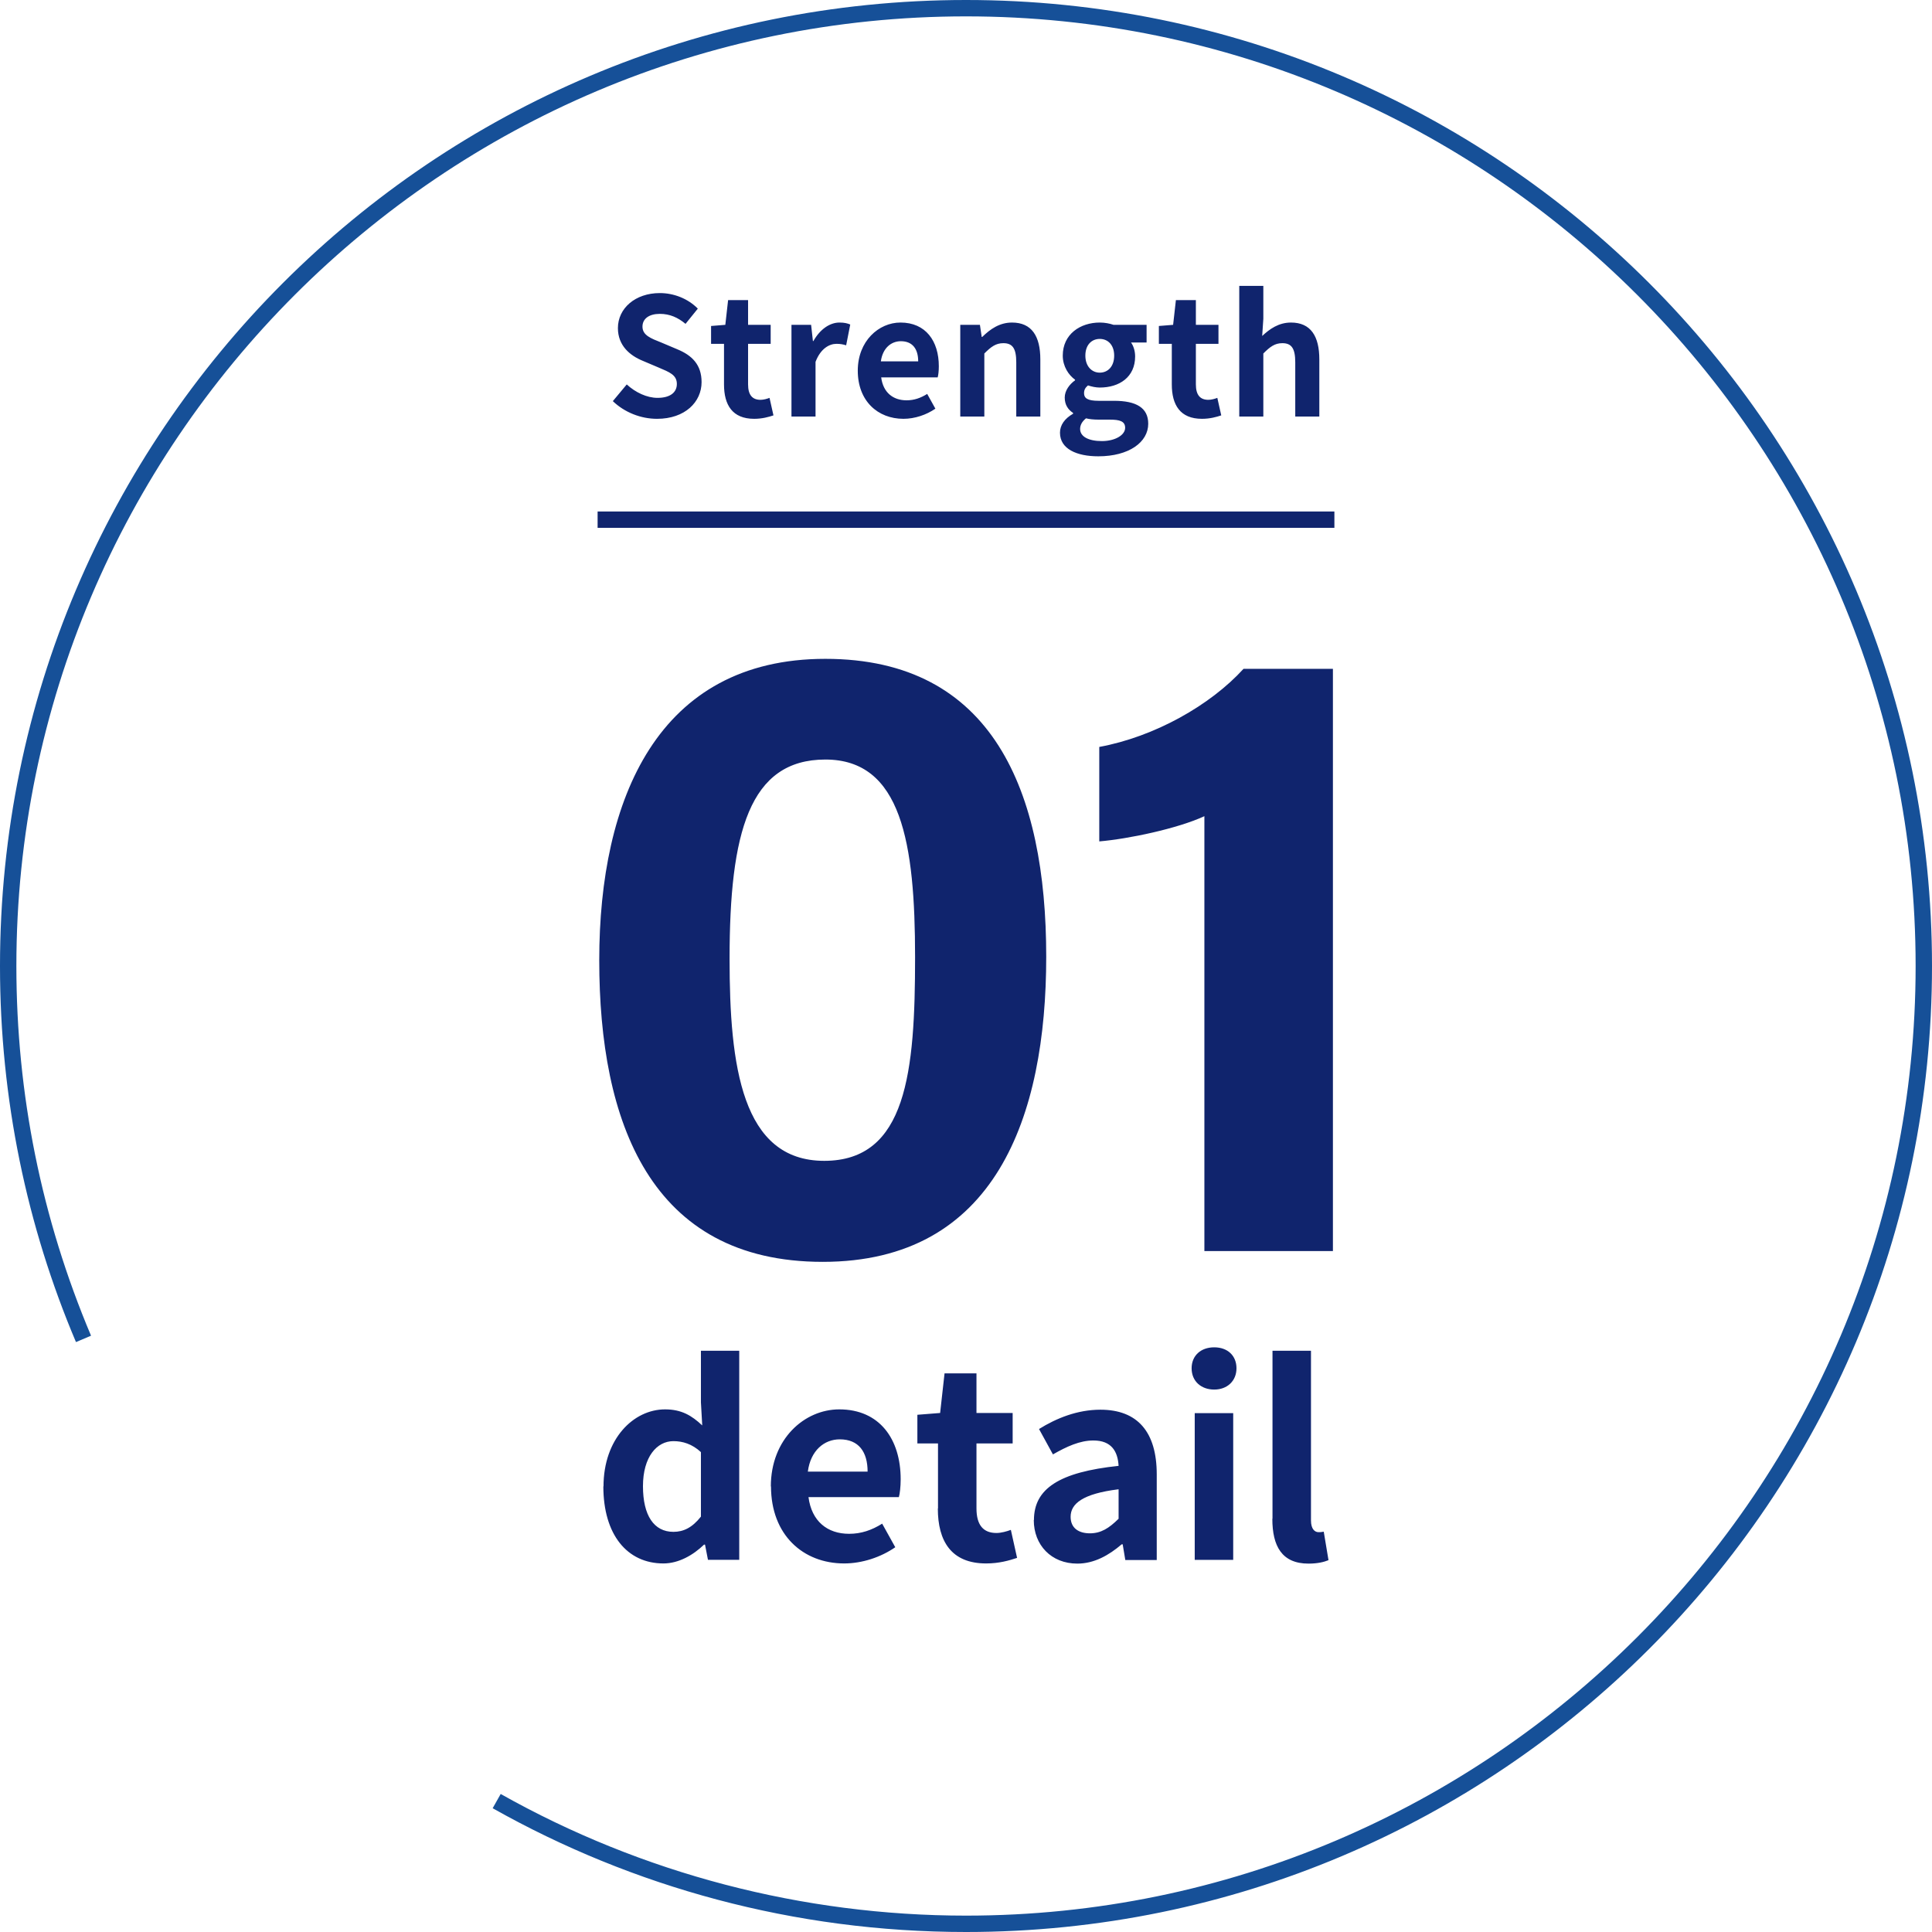
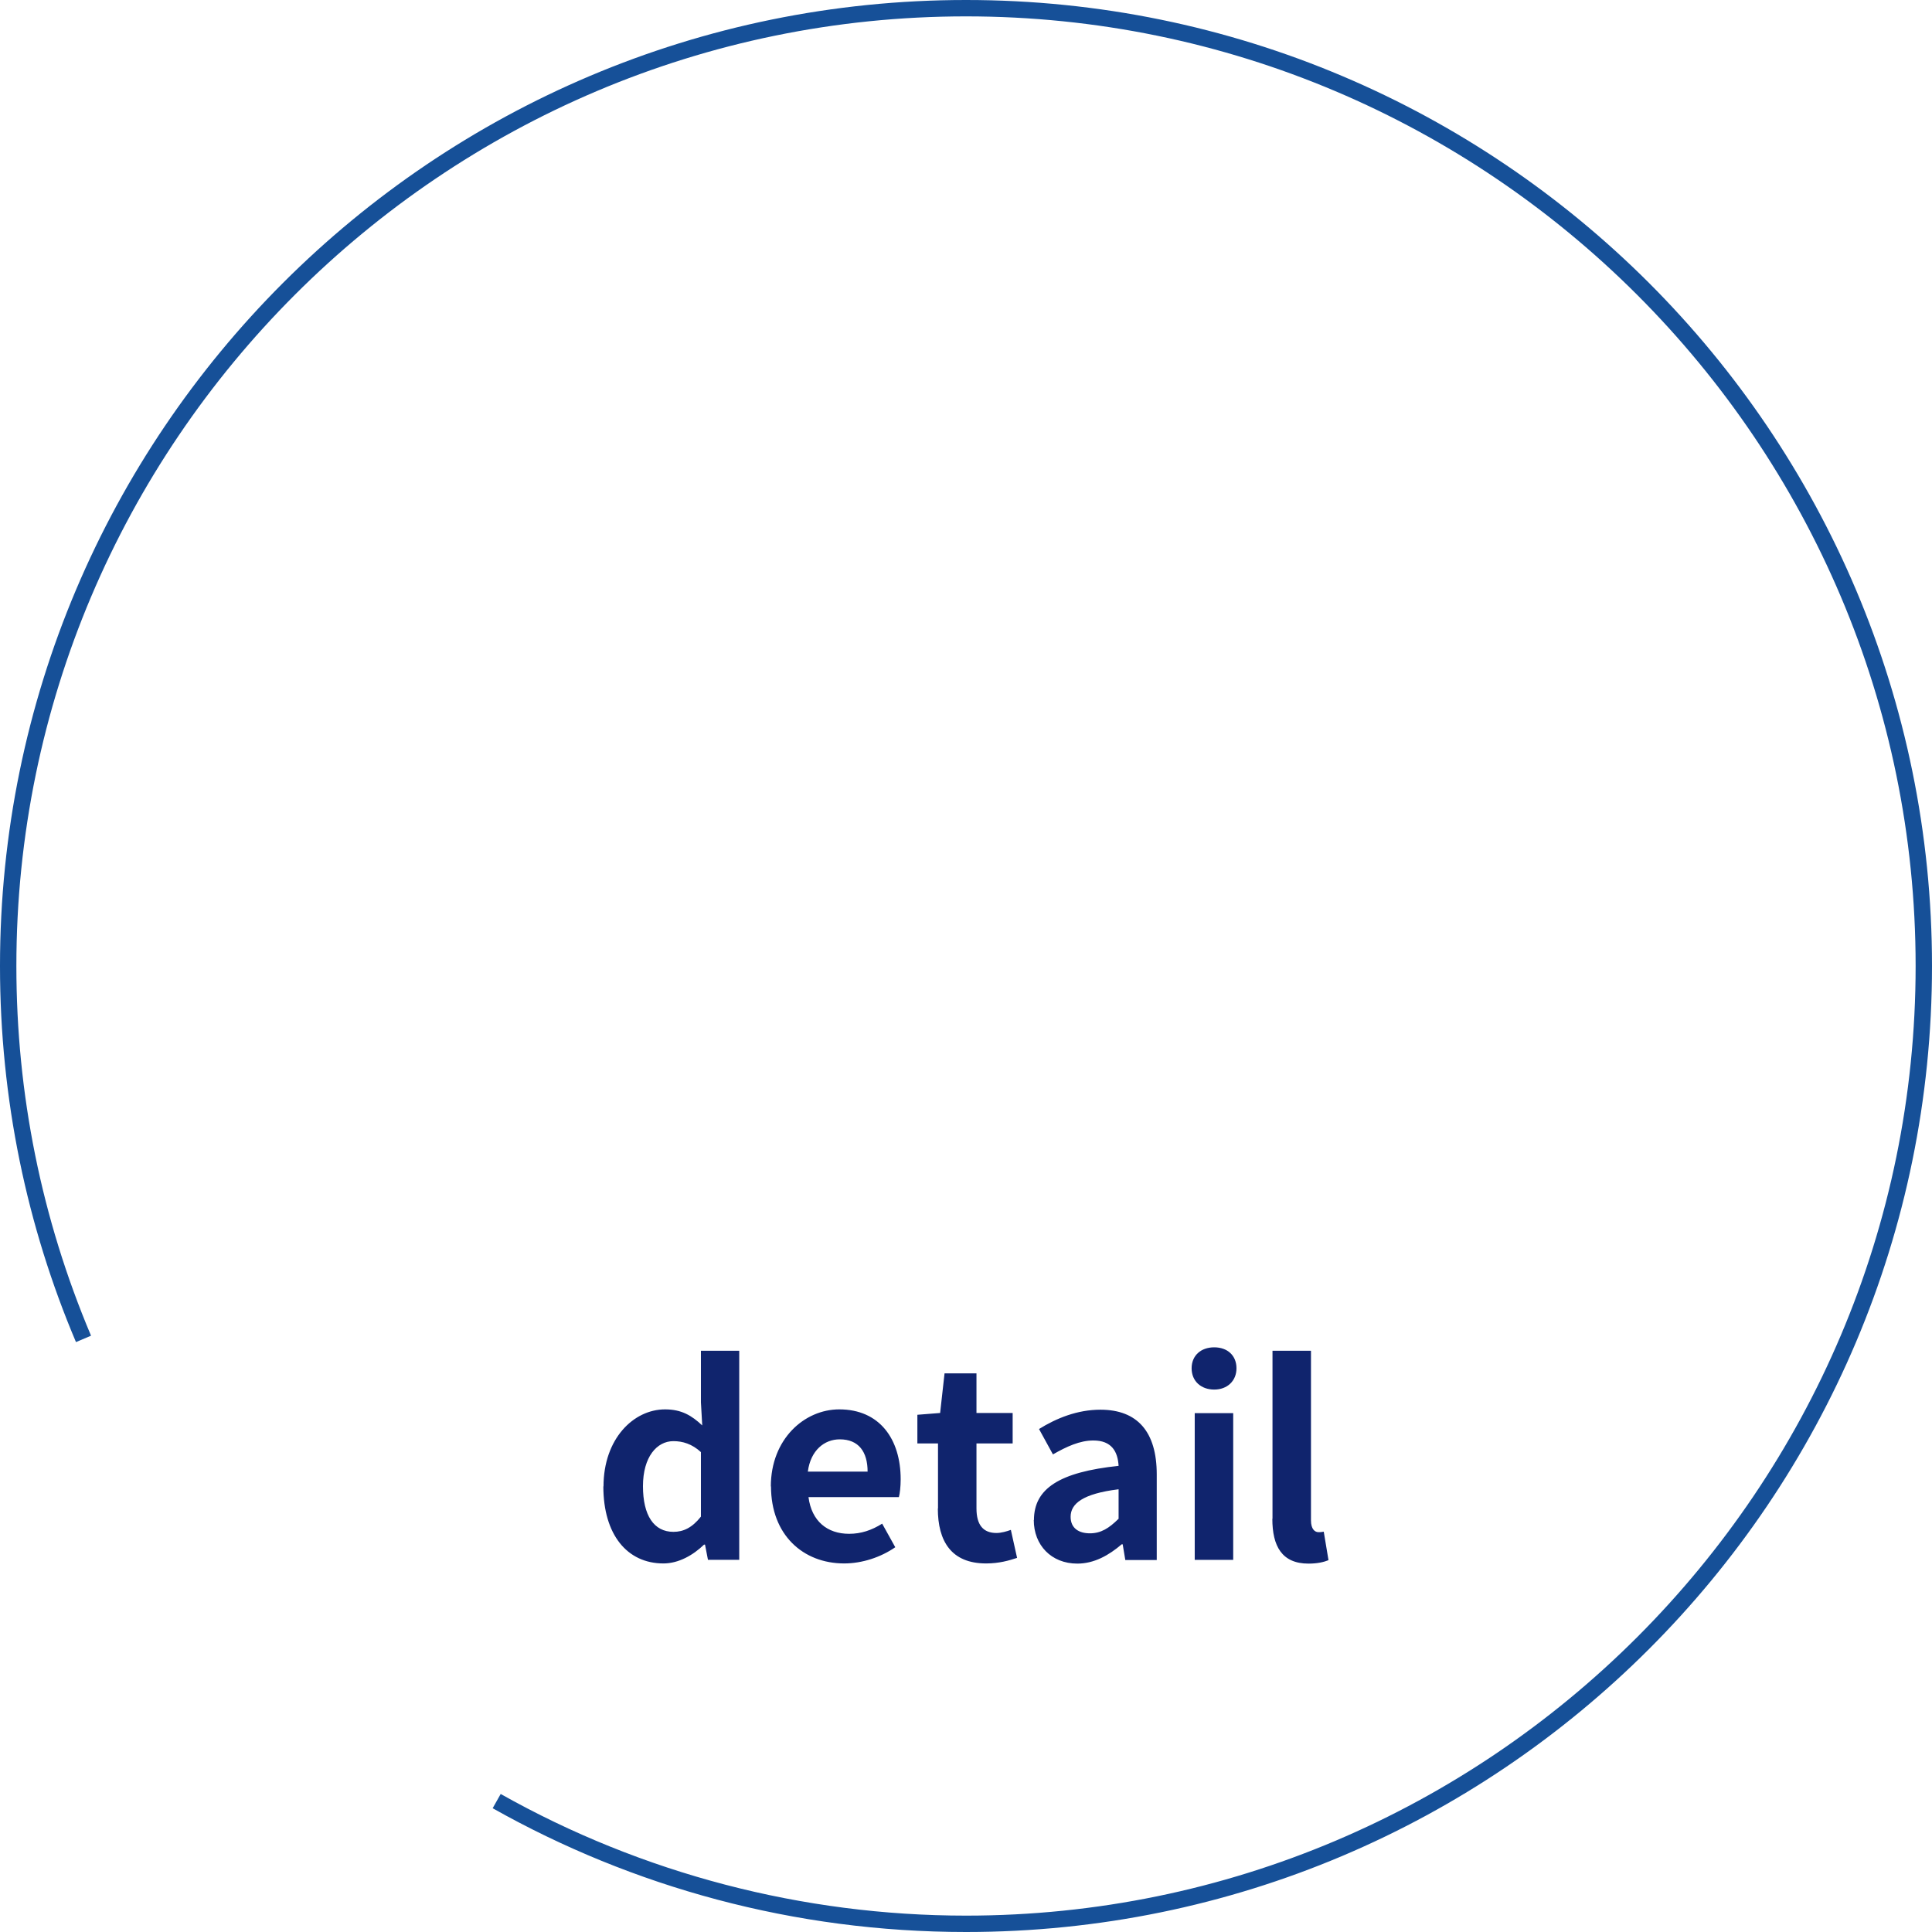
<svg xmlns="http://www.w3.org/2000/svg" id="_レイヤー_2" viewBox="0 0 118 118">
  <defs>
    <style>.cls-1{fill:#10246d;}.cls-2{fill:#165098;}</style>
  </defs>
  <g id="_レイヤー_2-2">
-     <path class="cls-1" d="M37.43,24.5l.85-1.02c.53.49,1.23.82,1.88.82.77,0,1.18-.33,1.18-.85,0-.55-.45-.72-1.11-1l-.99-.42c-.75-.31-1.5-.91-1.5-1.99,0-1.21,1.06-2.14,2.56-2.14.86,0,1.72.34,2.32.95l-.75.93c-.47-.39-.96-.61-1.57-.61-.65,0-1.06.29-1.06.78,0,.53.52.72,1.15.97l.97.41c.9.37,1.49.94,1.49,2.01,0,1.21-1.01,2.24-2.72,2.24-.99,0-1.98-.39-2.7-1.08ZM44.22,23.48v-2.48h-.79v-1.09l.87-.07.17-1.51h1.22v1.51h1.38v1.16h-1.38v2.48c0,.64.26.94.76.94.18,0,.4-.06.55-.12l.24,1.07c-.3.1-.69.21-1.18.21-1.33,0-1.84-.85-1.84-2.1ZM48.34,19.84h1.2l.11.99h.03c.41-.73,1.01-1.13,1.59-1.13.31,0,.49.05.66.12l-.25,1.27c-.2-.06-.36-.09-.59-.09-.44,0-.97.29-1.28,1.1v3.34h-1.47v-5.6ZM52.39,22.64c0-1.81,1.28-2.94,2.61-2.94,1.54,0,2.34,1.13,2.34,2.67,0,.28-.03.55-.07.68h-3.45c.12.92.72,1.4,1.55,1.4.46,0,.86-.14,1.26-.39l.5.9c-.55.38-1.26.62-1.95.62-1.57,0-2.79-1.09-2.79-2.94ZM56.08,22.07c0-.75-.34-1.23-1.06-1.23-.59,0-1.11.42-1.22,1.23h2.28ZM58.65,19.84h1.2l.11.74h.03c.49-.48,1.06-.88,1.82-.88,1.21,0,1.73.84,1.73,2.25v3.49h-1.47v-3.31c0-.87-.24-1.17-.79-1.17-.46,0-.75.22-1.16.63v3.85h-1.47v-5.6ZM64.74,26.43c0-.47.29-.87.8-1.16v-.05c-.29-.19-.51-.48-.51-.94,0-.42.29-.81.63-1.05v-.04c-.39-.28-.75-.81-.75-1.47,0-1.31,1.07-2.02,2.26-2.02.31,0,.61.06.84.14h2.02v1.08h-.95c.14.19.25.5.25.85,0,1.26-.96,1.9-2.16,1.9-.22,0-.48-.05-.72-.13-.15.13-.24.25-.24.48,0,.3.22.46.88.46h.95c1.35,0,2.09.42,2.09,1.4,0,1.13-1.18,1.99-3.05,1.99-1.32,0-2.34-.45-2.34-1.44ZM68.72,26.13c0-.4-.33-.5-.93-.5h-.68c-.34,0-.58-.03-.78-.08-.25.2-.36.42-.36.65,0,.47.52.74,1.33.74s1.42-.37,1.42-.81ZM68.05,21.72c0-.65-.38-1.02-.88-1.02s-.88.37-.88,1.02.39,1.04.88,1.04.88-.37.88-1.04ZM71.57,23.48v-2.48h-.79v-1.09l.87-.07.17-1.51h1.22v1.51h1.38v1.16h-1.38v2.48c0,.64.26.94.76.94.18,0,.4-.06.55-.12l.24,1.07c-.3.1-.69.21-1.18.21-1.33,0-1.84-.85-1.84-2.1ZM75.69,17.46h1.47v2.01l-.07,1.05c.45-.42,1-.82,1.76-.82,1.21,0,1.73.84,1.73,2.25v3.49h-1.47v-3.31c0-.87-.24-1.17-.79-1.17-.46,0-.75.22-1.16.63v3.85h-1.47v-7.98Z" />
-     <path class="cls-1" d="M63.9,58.43c0,9.77-3.1,18.64-13.65,18.64s-13.65-8.57-13.65-18.42,3.58-18.41,13.81-18.41,13.49,8.1,13.49,18.19ZM44.56,58.56c0,6.53.74,12.34,5.78,12.34s5.55-5.44,5.55-12.43-.83-12.08-5.48-12.08-5.85,4.47-5.85,12.17ZM73.56,76.42v-26.57c-1.64.76-4.65,1.39-6.42,1.54v-5.77c3.37-.62,6.78-2.54,8.81-4.77h5.46v35.56h-7.85Z" />
-     <rect class="cls-1" x="36.5" y="31.24" width="45" height="1" />
    <path class="cls-2" d="M30.58,109.57l-.49.87c8.54,4.81,18.41,7.56,28.91,7.56,32.58,0,59-26.42,59-59S91.58,0,59,0,0,26.42,0,59c0,8.15,1.65,15.91,4.64,22.97l.92-.39c-3.02-7.15-4.56-14.75-4.56-22.58C1,27.02,27.02,1,59,1s58,26.02,58,58-26.02,58-58,58c-9.97,0-19.79-2.57-28.42-7.43" />
    <path class="cls-1" d="M36.86,90.79c0-2.91,1.83-4.71,3.76-4.71,1.01,0,1.63.38,2.27.98l-.08-1.41v-3.15h2.34v12.77h-1.91l-.18-.93h-.06c-.66.64-1.55,1.15-2.48,1.15-2.22,0-3.67-1.76-3.67-4.71ZM42.81,92.63v-3.94c-.54-.5-1.12-.67-1.68-.67-1.01,0-1.86.96-1.86,2.75s.67,2.79,1.86,2.79c.62,0,1.15-.26,1.68-.93ZM47.08,90.79c0-2.9,2.05-4.71,4.18-4.71,2.46,0,3.75,1.81,3.75,4.27,0,.45-.05.88-.11,1.09h-5.52c.19,1.47,1.15,2.24,2.48,2.24.74,0,1.38-.22,2.02-.62l.8,1.44c-.88.61-2.02.99-3.12.99-2.51,0-4.47-1.74-4.47-4.71ZM52.99,89.88c0-1.2-.54-1.97-1.7-1.97-.94,0-1.78.67-1.95,1.97h3.65ZM57.29,92.13v-3.97h-1.26v-1.75l1.39-.11.27-2.42h1.95v2.42h2.21v1.86h-2.21v3.97c0,1.02.42,1.5,1.22,1.5.29,0,.64-.1.88-.19l.38,1.71c-.48.16-1.1.34-1.89.34-2.13,0-2.95-1.36-2.95-3.36ZM63.15,92.84c0-1.92,1.55-2.93,5.17-3.31-.05-.88-.43-1.55-1.54-1.55-.83,0-1.63.37-2.47.85l-.85-1.55c1.06-.66,2.34-1.18,3.75-1.18,2.27,0,3.44,1.36,3.44,3.95v5.23h-1.92l-.16-.96h-.06c-.78.67-1.68,1.18-2.71,1.18-1.6,0-2.66-1.14-2.66-2.66ZM68.32,92.77v-1.81c-2.19.27-2.93.88-2.93,1.68,0,.7.5,1.01,1.18,1.01s1.17-.32,1.74-.88ZM72.78,83.57c0-.77.56-1.28,1.38-1.28s1.36.51,1.36,1.28-.56,1.3-1.36,1.3-1.38-.51-1.38-1.3ZM72.97,86.31h2.35v8.96h-2.35v-8.96ZM77.72,92.76v-10.26h2.35v10.36c0,.54.24.72.46.72.1,0,.16,0,.32-.03l.29,1.74c-.27.11-.66.21-1.22.21-1.63,0-2.21-1.07-2.21-2.74Z" />
  </g>
</svg>